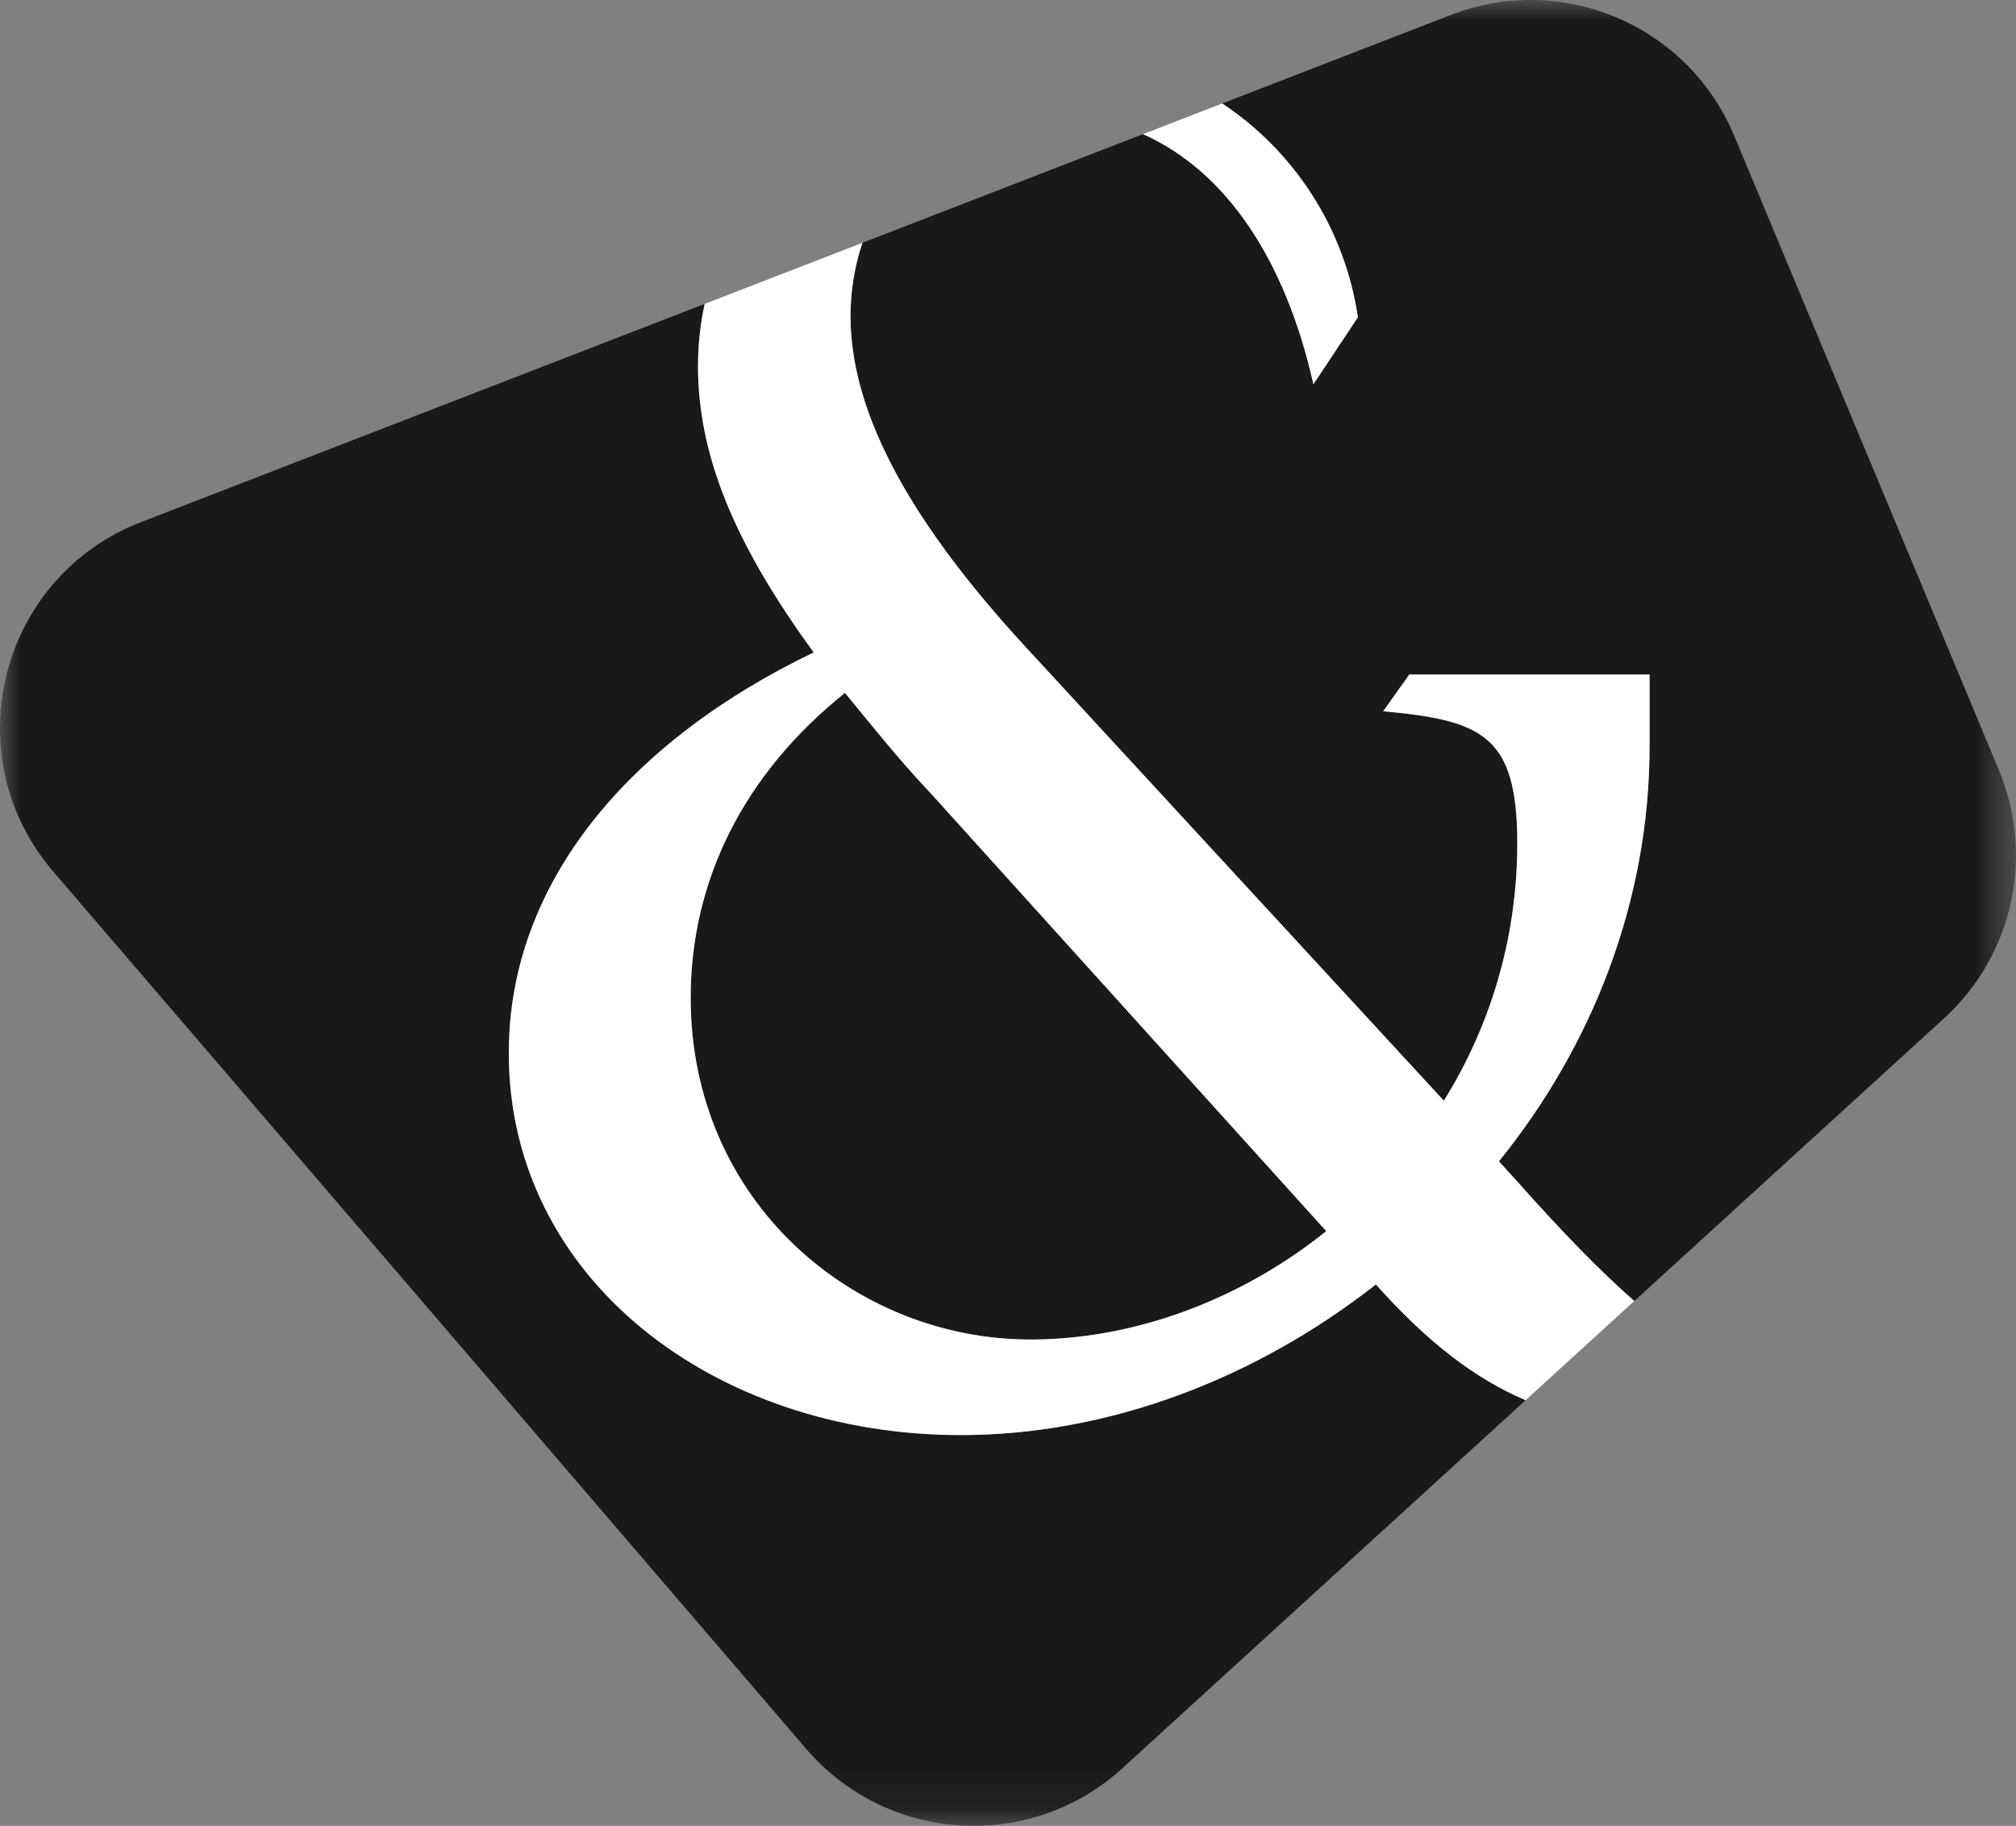
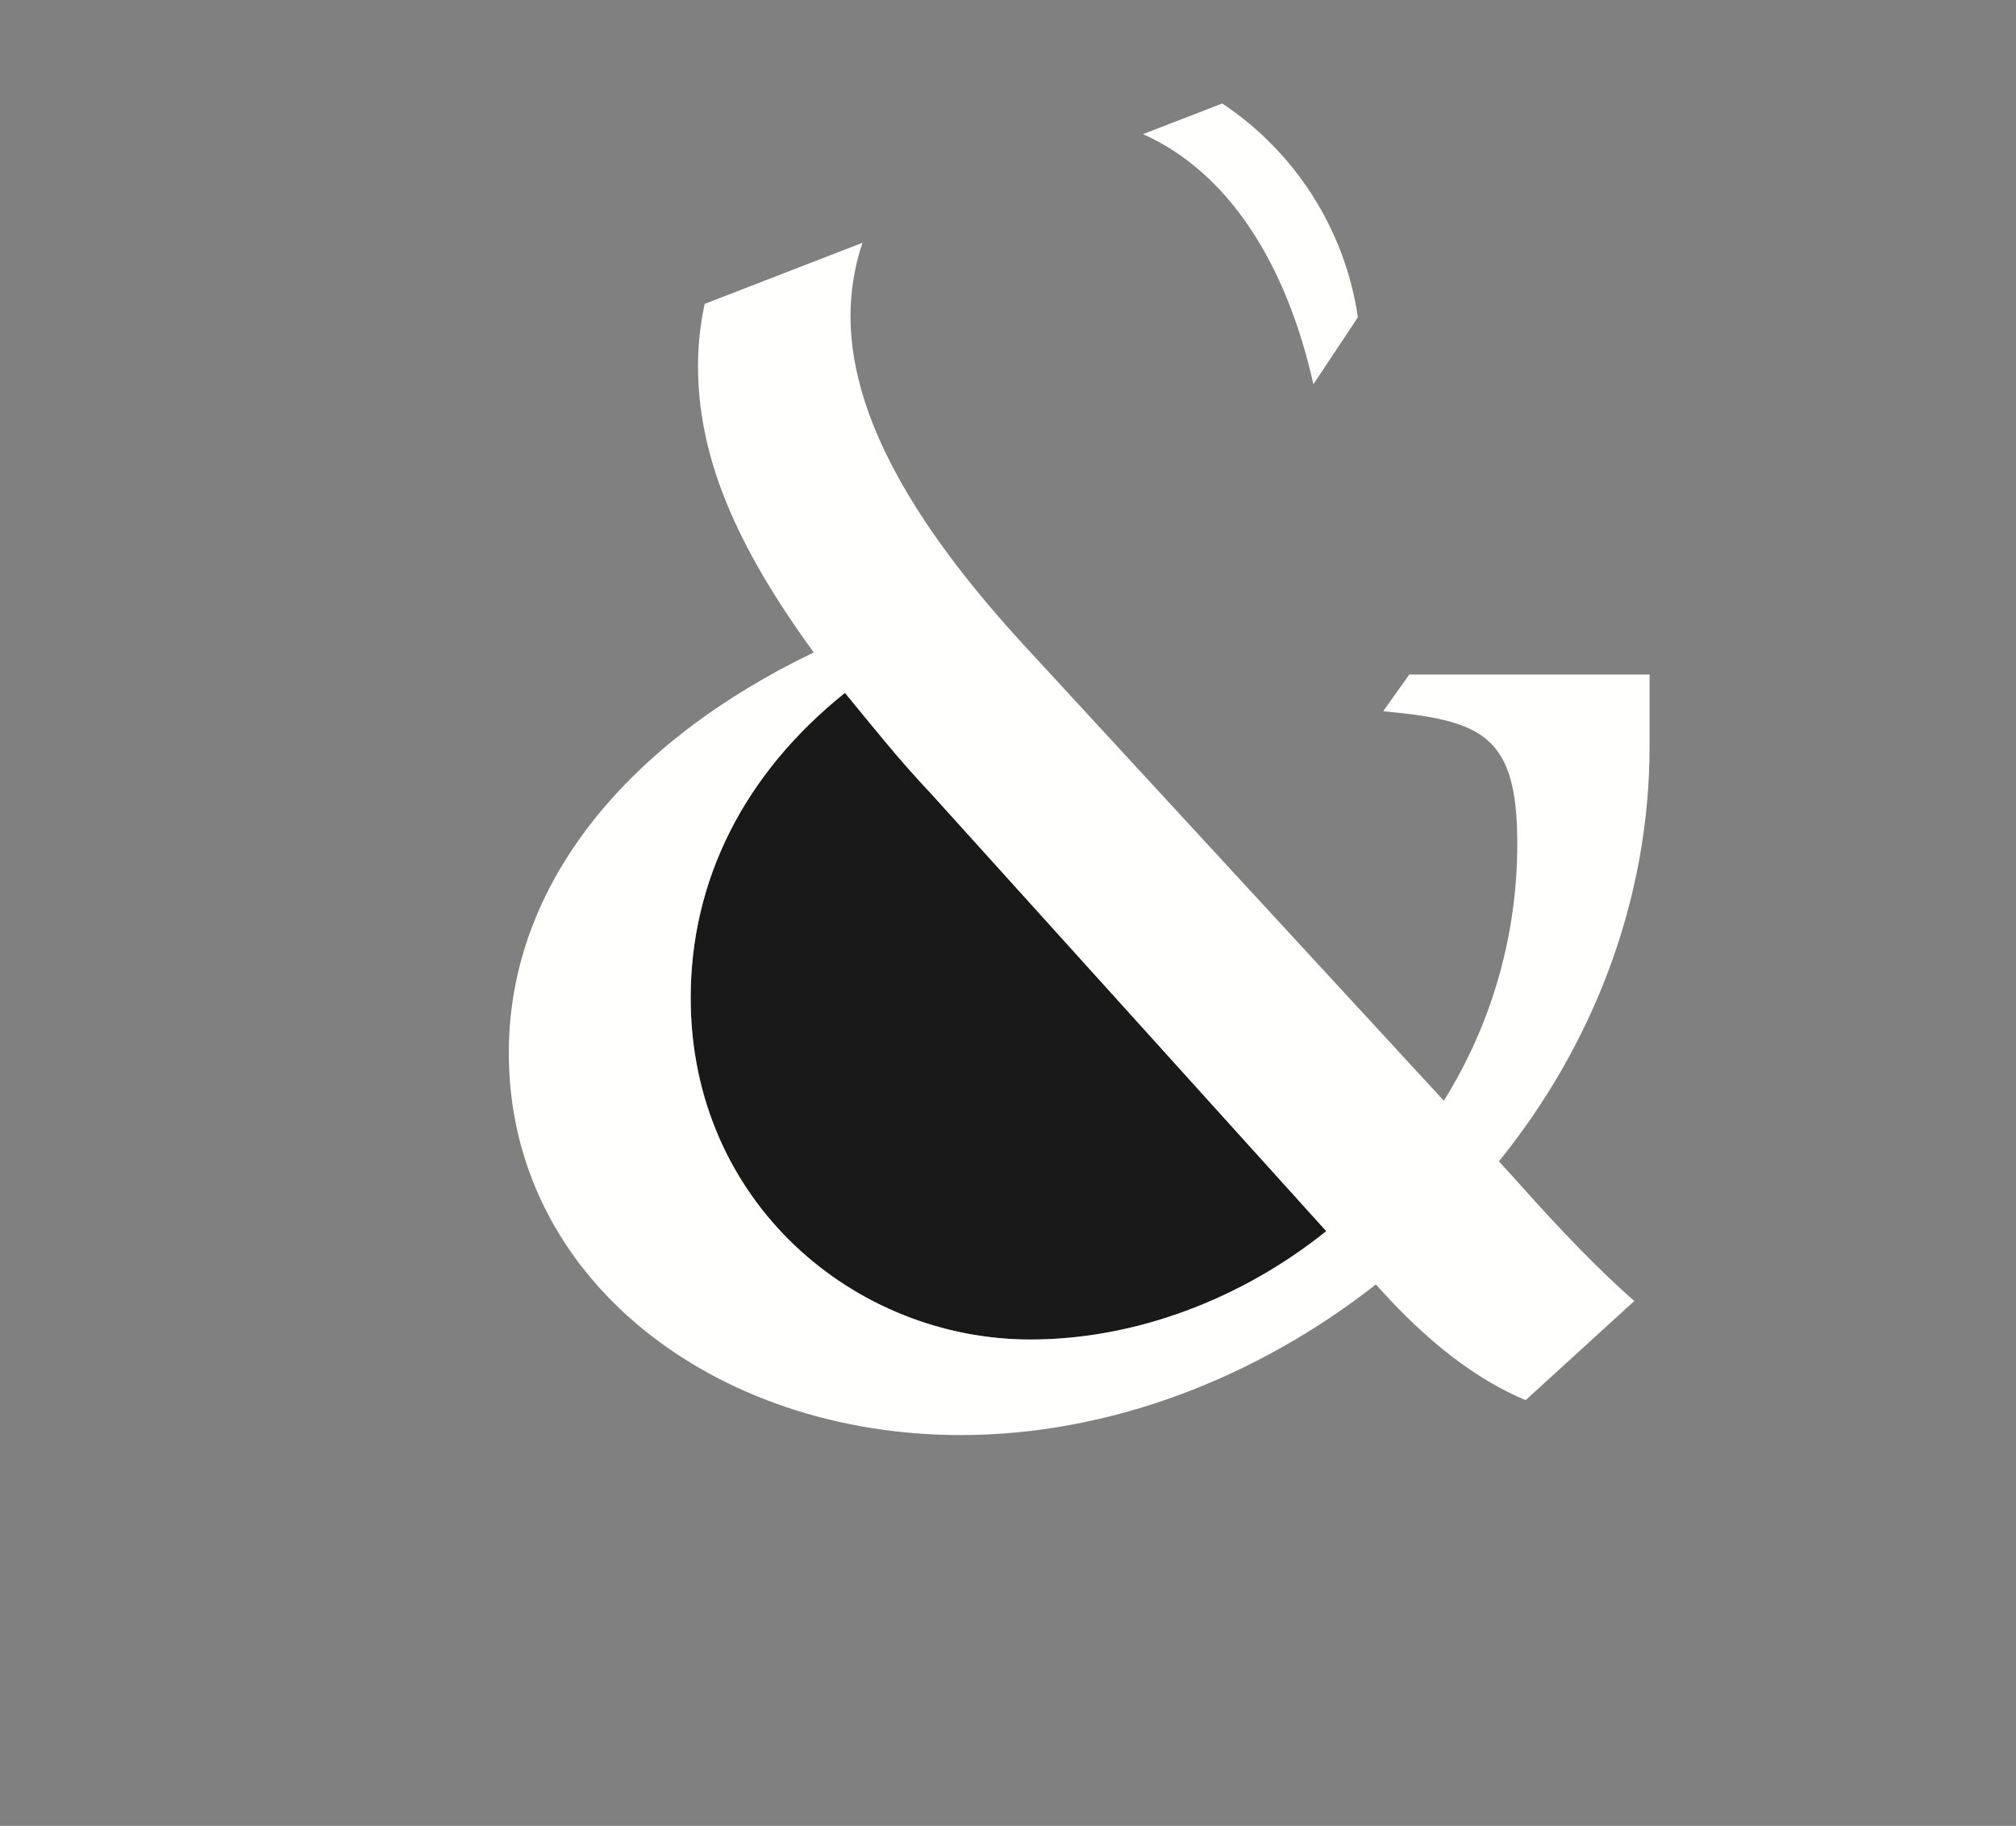
<svg xmlns="http://www.w3.org/2000/svg" xmlns:xlink="http://www.w3.org/1999/xlink" width="48.498px" height="43.917px" viewBox="0 0 48.498 43.917">
  <rect x="0" y="0" width="48.498" height="43.917" fill="#808080" stroke="none" />
  <title>Group 72</title>
  <defs>
-     <polygon id="path-1" points="0 0 48.498 0 48.498 43.917 0 43.917" />
-   </defs>
+     </defs>
  <g id="Page-1" stroke="none" stroke-width="1" fill="none" fill-rule="evenodd">
    <g id="Homepage_V2" transform="translate(-220.502, -30)">
      <g id="Creambule_logo_2023" transform="translate(113, 30)">
        <g id="Group-72" transform="translate(107.502, 0)">
          <g id="Group-71">
            <path d="M20.327,16.665 C17.897,18.61 16.615,21.173 16.615,24 C16.615,28.905 20.548,32.219 24.791,32.219 C27.31,32.219 29.872,31.247 31.905,29.612 L22.404,19.096 C21.609,18.256 20.946,17.417 20.327,16.665" id="Fill-14" fill="#1A1919" />
            <g id="Group-18">
              <mask id="mask-2" fill="white">
                <use xlink:href="#path-1" />
              </mask>
              <g id="Clip-16" />
              <path d="M33.099,30.894 C30.226,33.147 26.691,34.517 23.111,34.517 C17.19,34.517 12.24,30.761 12.24,25.326 C12.24,21.217 15.157,17.814 19.576,15.693 C17.676,13.086 16.792,10.965 16.792,8.8 C16.792,8.291 16.847,7.792 16.953,7.309 L3.393,12.558 C-0.023,13.881 -1.104,18.185 1.282,20.964 L19.396,42.066 C21.347,44.338 24.79,44.548 27.002,42.529 L36.701,33.678 C35.49,33.166 34.336,32.28 33.099,30.894" id="Fill-15" fill="#1A1919" mask="url(#mask-2)" />
-               <path d="M48.088,18.527 L41.718,3.264 C40.609,0.609 37.586,-0.68 34.903,0.359 L29.402,2.489 C31.129,3.632 32.352,5.491 32.666,7.631 L31.596,9.242 C30.937,6.31 29.54,4.141 27.498,3.226 L20.747,5.84 C20.554,6.415 20.46,7.019 20.46,7.607 C20.46,10.303 22.404,13.131 24.835,15.737 L34.734,26.475 C35.838,24.707 36.501,22.587 36.501,20.289 C36.501,17.682 35.662,17.328 33.275,17.107 L33.903,16.224 L39.683,16.224 L39.683,17.947 C39.683,21.659 38.313,25.149 36.059,27.933 L36.501,28.419 C37.59,29.647 38.511,30.586 39.315,31.293 L46.768,24.492 C48.423,22.982 48.951,20.595 48.088,18.527" id="Fill-17" fill="#1A1919" mask="url(#mask-2)" />
+               <path d="M48.088,18.527 L41.718,3.264 C40.609,0.609 37.586,-0.68 34.903,0.359 L29.402,2.489 C31.129,3.632 32.352,5.491 32.666,7.631 L31.596,9.242 C30.937,6.31 29.54,4.141 27.498,3.226 L20.747,5.84 C20.554,6.415 20.46,7.019 20.46,7.607 C20.46,10.303 22.404,13.131 24.835,15.737 C35.838,24.707 36.501,22.587 36.501,20.289 C36.501,17.682 35.662,17.328 33.275,17.107 L33.903,16.224 L39.683,16.224 L39.683,17.947 C39.683,21.659 38.313,25.149 36.059,27.933 L36.501,28.419 C37.59,29.647 38.511,30.586 39.315,31.293 L46.768,24.492 C48.423,22.982 48.951,20.595 48.088,18.527" id="Fill-17" fill="#1A1919" mask="url(#mask-2)" />
            </g>
            <path d="M24.791,32.219 C20.548,32.219 16.615,28.905 16.615,24 C16.615,21.173 17.897,18.61 20.327,16.665 C20.946,17.417 21.609,18.256 22.404,19.096 L31.905,29.612 C29.872,31.247 27.31,32.219 24.791,32.219 Z M36.501,28.419 L36.059,27.933 C38.313,25.149 39.683,21.659 39.683,17.947 L39.683,16.224 L33.903,16.224 L33.275,17.107 C35.662,17.328 36.501,17.682 36.501,20.289 C36.501,22.587 35.838,24.707 34.734,26.475 L24.835,15.737 C22.404,13.131 20.46,10.303 20.46,7.607 C20.46,7.019 20.554,6.415 20.747,5.84 L16.953,7.309 C16.847,7.792 16.792,8.291 16.792,8.8 C16.792,10.965 17.676,13.086 19.576,15.693 C15.157,17.814 12.24,21.217 12.24,25.326 C12.24,30.761 17.19,34.517 23.111,34.517 C26.691,34.517 30.226,33.147 33.099,30.894 C34.336,32.28 35.49,33.166 36.701,33.678 L39.315,31.293 C38.511,30.586 37.59,29.647 36.501,28.419 L36.501,28.419 Z" id="Fill-19" fill="#FFFFFE" />
          </g>
          <path d="M31.596,9.242 L32.666,7.631 C32.352,5.491 31.129,3.632 29.402,2.489 L27.498,3.226 C29.54,4.141 30.937,6.31 31.596,9.242" id="Fill-20" fill="#FFFFFE" />
        </g>
      </g>
    </g>
  </g>
</svg>